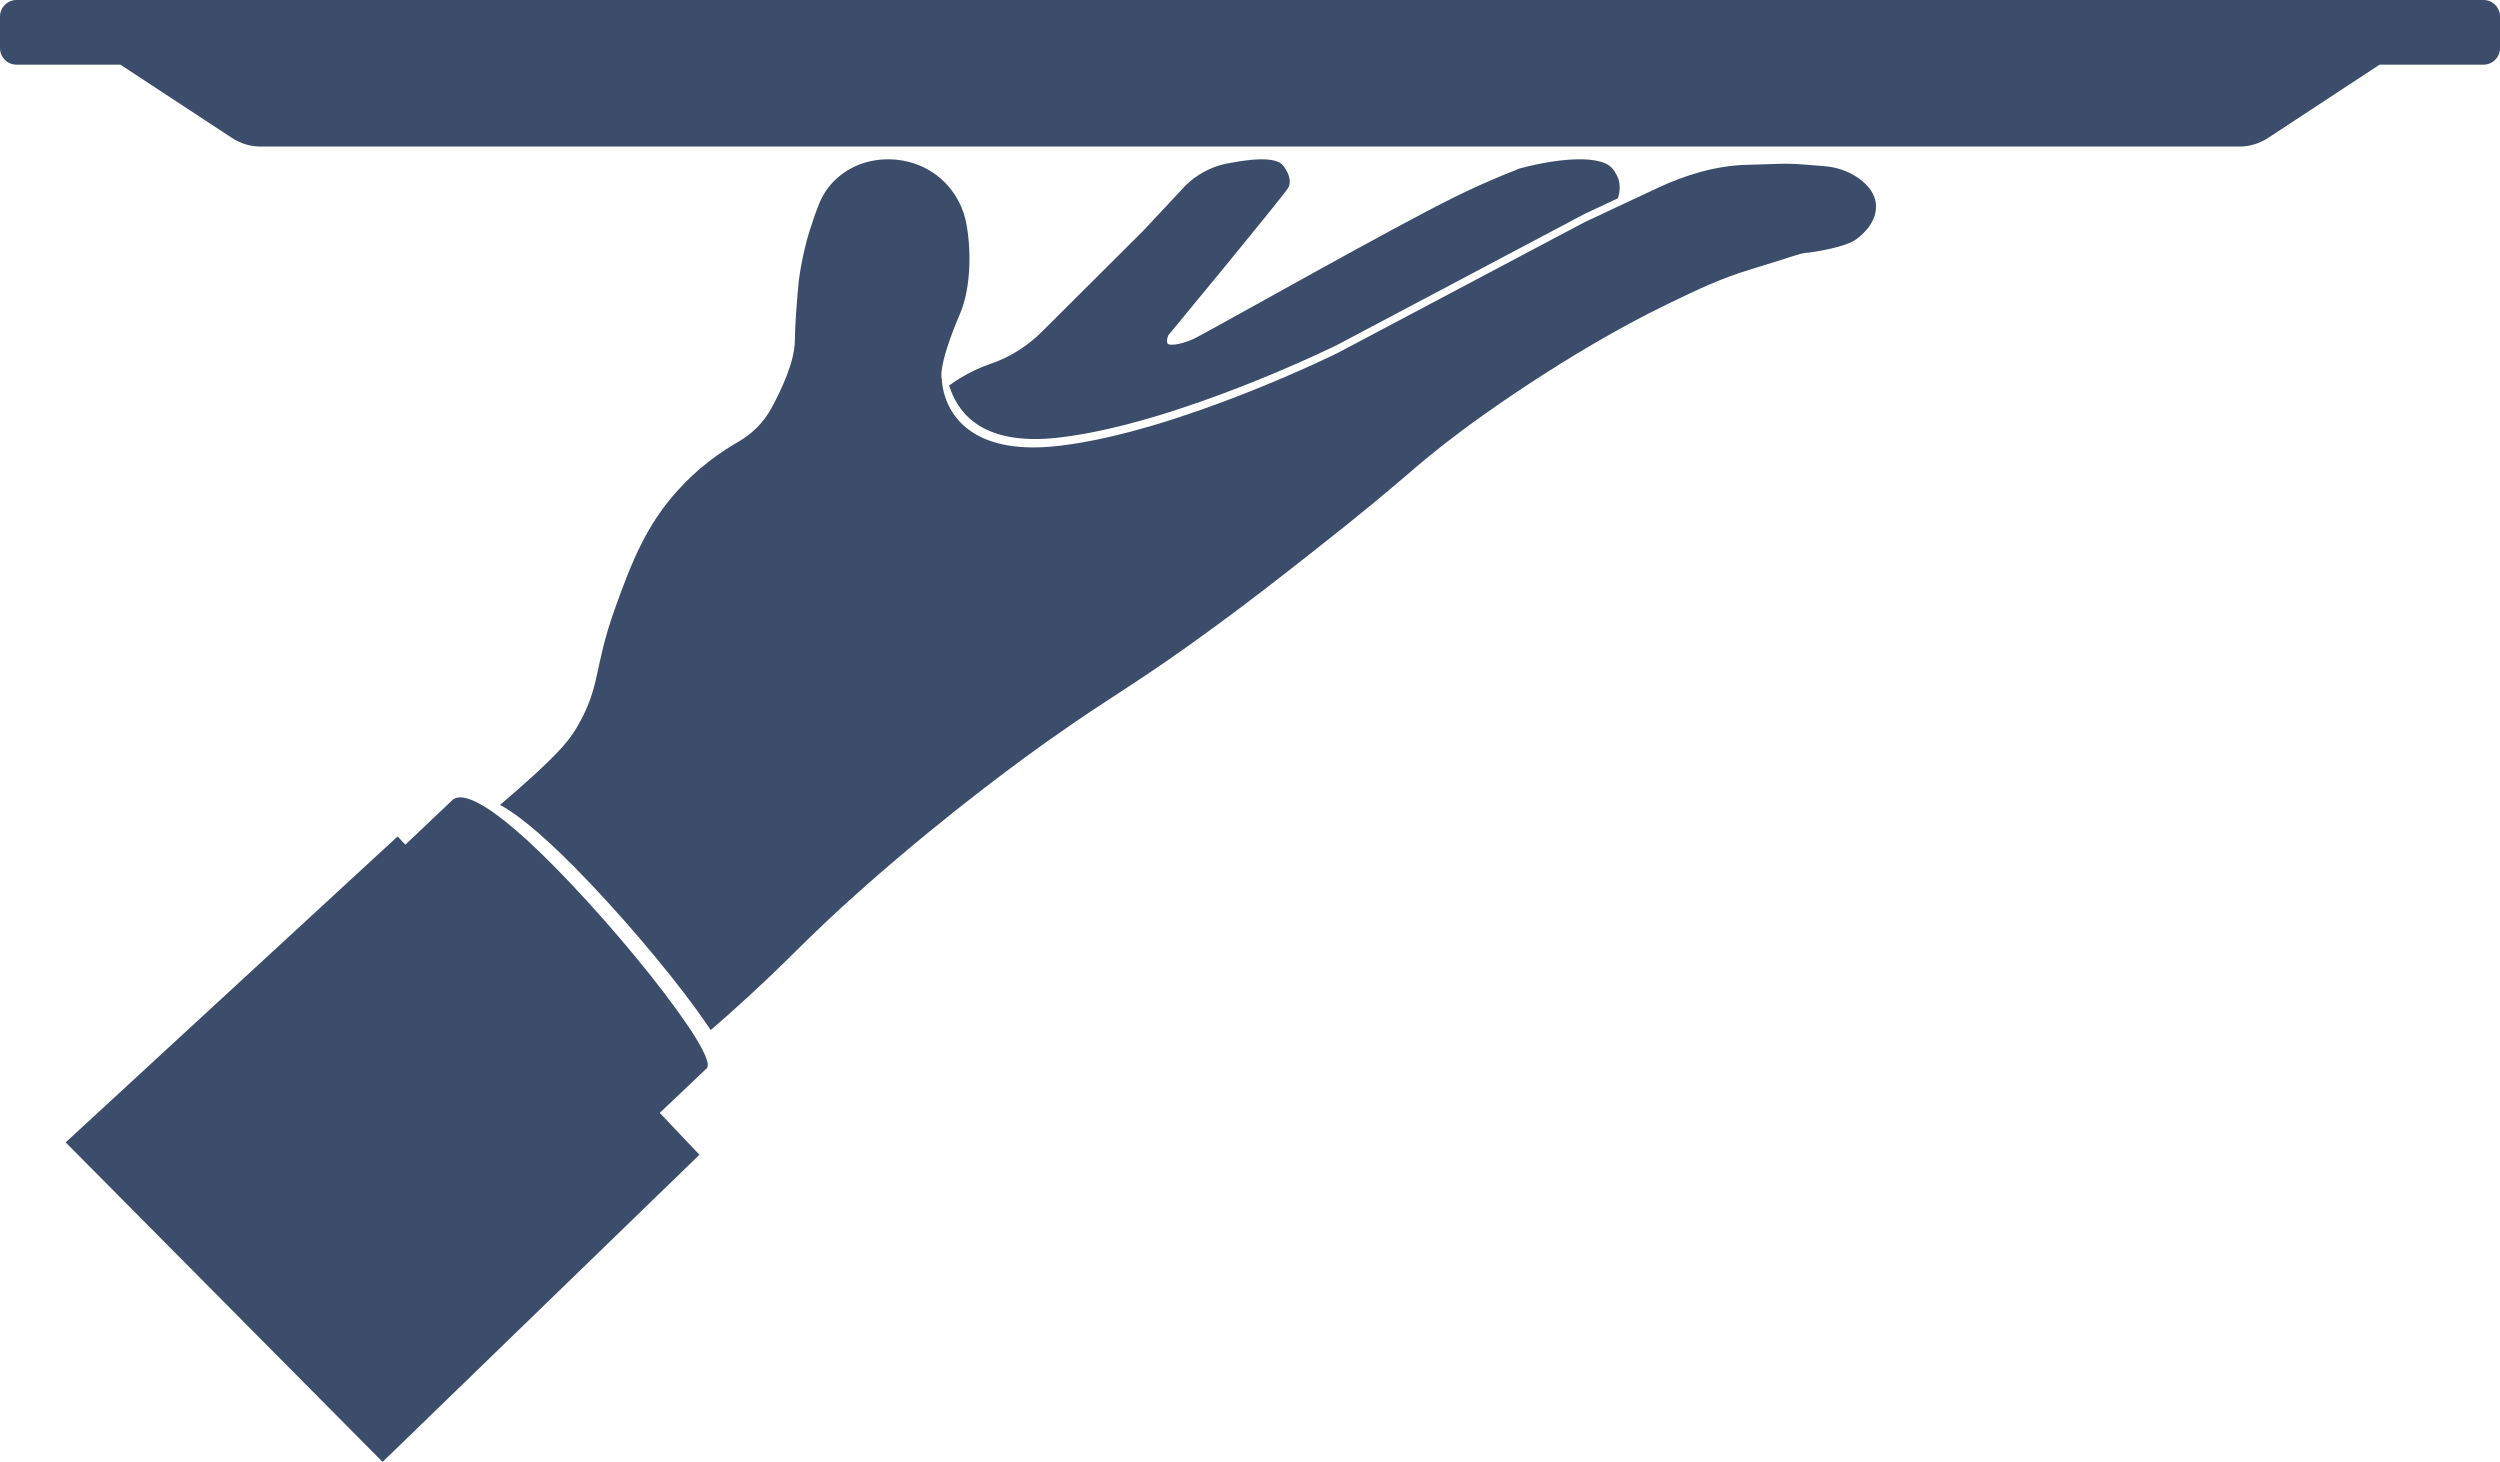
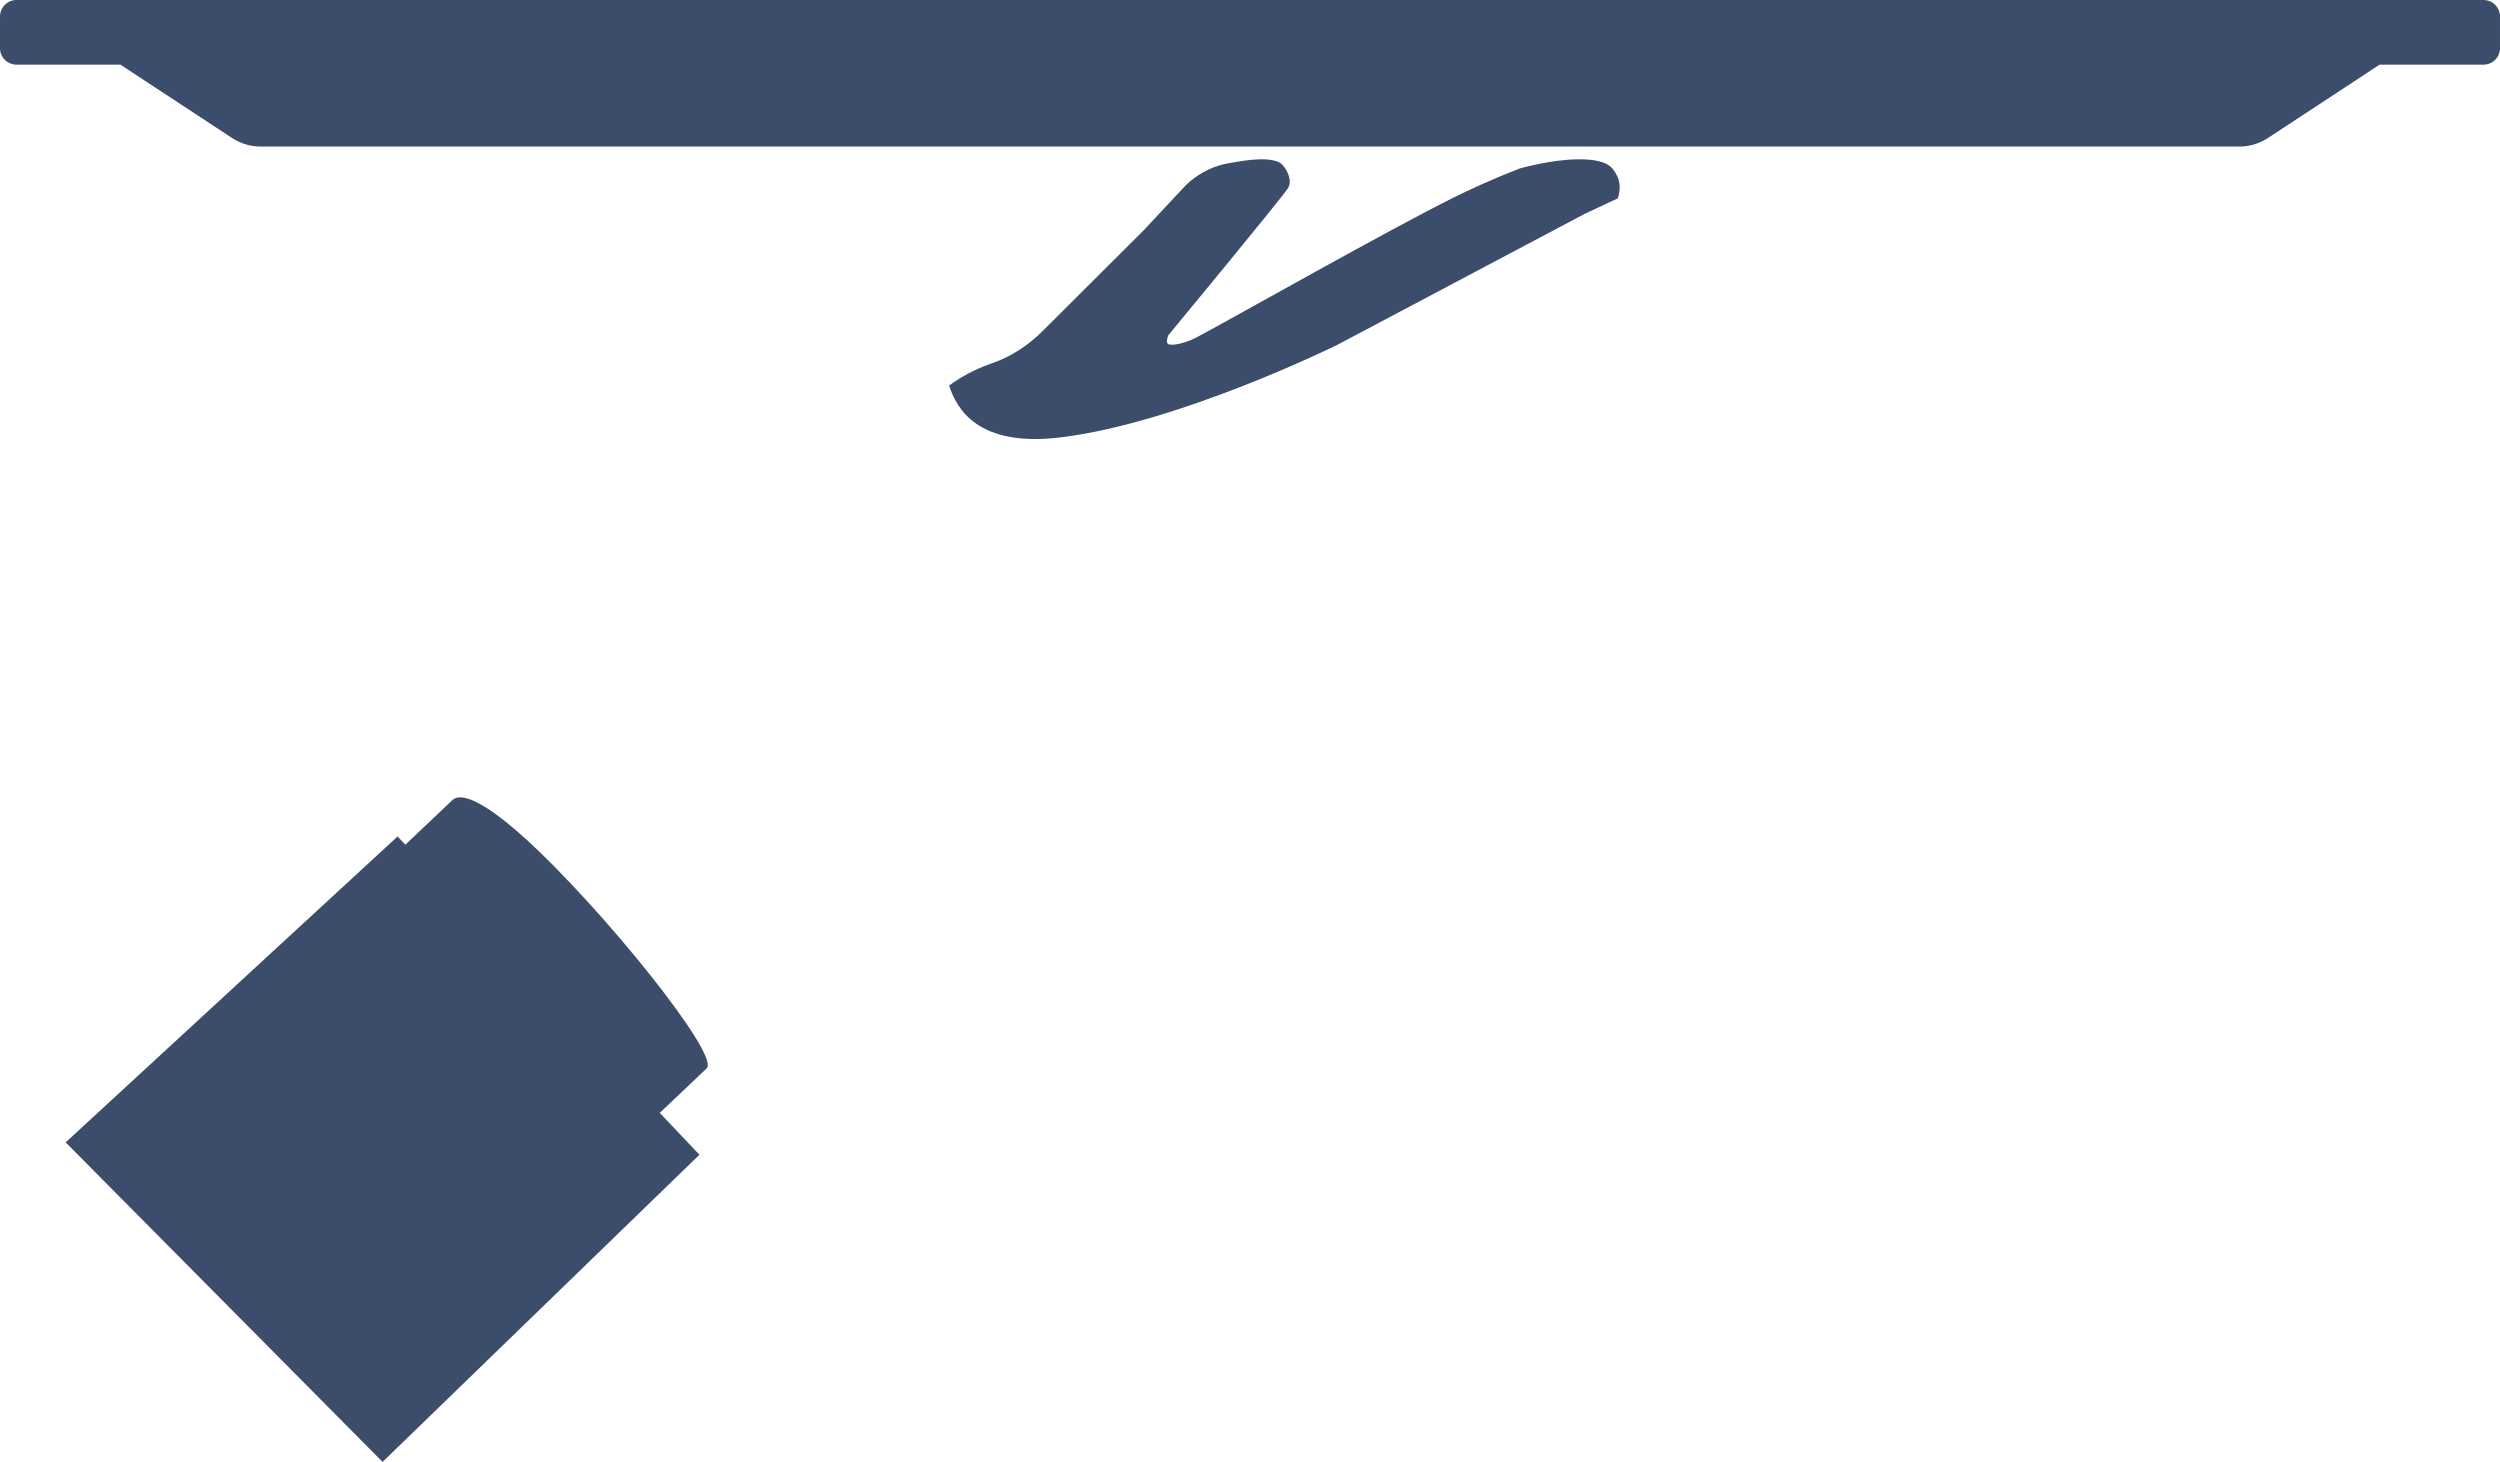
<svg xmlns="http://www.w3.org/2000/svg" version="1.1" id="Layer_1" x="0px" y="0px" viewBox="0 0 636.433 372.164" style="enable-background:new 0 0 636.433 372.164;" xml:space="preserve">
  <style type="text/css">
	.st0{fill:#3B4D6B;}
</style>
  <g>
-     <path class="st0" d="M241.112,98.515c0.165-0.122,0.331-0.244,0.499-0.367v-0   C241.708,98.076,241.317,98.364,241.112,98.515z" />
-     <path class="st0" d="M241.112,98.515c-0.035,0.026-0.071,0.052-0.106,0.078   C240.963,98.625,241.021,98.582,241.112,98.515z" />
    <path class="st0" d="M327.921,47.84c1.401-2.326-1.078-5.885-2.116-6.435   c-3.503-1.848-10.939-0.174-13.125,0.167c-0.273,0.041-0.59,0.106-0.928,0.182   c-3.718,0.848-7.097,2.74-9.849,5.37l-10.783,11.532l-25.747,25.666   c-3.687,3.679-8.112,6.558-13.035,8.232c-2.455,0.843-5.153,2.022-7.924,3.709   c-1.166,0.707-2.014,1.307-2.804,1.886c1.888,5.794,7.191,15.765,28.323,13.205   c30.265-3.66,70.458-23.538,70.458-23.538l63.036-33.381l8.443-3.955   c0.411-1.297,0.699-3.018,0.162-4.813c0,0-0.476-1.588-1.736-2.966   c-2.679-2.927-11.943-2.855-23.324,0.157c-7.487,2.894-13.278,5.627-16.793,7.369   c-16.202,8.032-55.306,30.172-65.644,35.71c-1.696,0.908-5.194,2.122-6.907,1.757   c-1.106-0.252-0.213-2.332-0.213-2.332S326.531,50.165,327.921,47.84z" />
-     <path class="st0" d="M473.287,45.47c-2.599-1.885-5.717-2.924-8.918-3.178l-5.552-0.44   c-1.974-0.156-3.956-0.204-5.936-0.143l-8.429,0.26   c-7.67,0.23-15.395,2.56-22.341,5.819l-10.238,4.795l-8.449,3.961   l-63.029,33.38c0,0-40.194,19.872-70.458,23.537   c-21.134,2.557-27.454-6.672-29.342-12.465c-0.801-2.447-0.812-4.28-0.812-4.378   c0,0-1.372-2.699,4.62-16.789c2.919-6.869,2.828-16.75,1.533-23.224   c-0.702-3.5-2.315-6.694-4.587-9.283c-2.271-2.59-5.234-4.587-8.614-5.706   c-3.687-1.218-7.637-1.394-11.434-0.516l-0.066,0.022   c-5.618,1.328-10.391,5.168-12.608,10.501c-0.944,2.26-1.723,4.609-2.447,6.913   l-0.022,0.055c-1.273,3.972-2.543,9.892-2.927,14.051   c-0.439,4.861-0.845,10.26-0.889,14.133c-0.055,5.245-3.314,12.279-6.013,17.217   c-1.931,3.544-4.839,6.441-8.35,8.46c-4.686,2.688-10.337,6.683-15.593,12.553   c-7.868,8.789-11.5,17.776-15.911,30.121c-5.322,14.923-3.533,19.411-9.349,29.561   c-2.162,3.764-4.905,7.494-19.839,20.223c4.982,2.666,12.498,8.932,23.076,20.091   c11.138,11.741,23.043,26.138,29.726,35.991c0.285,0.417,0.571,0.834,0.834,1.24   c1.383-1.185,2.787-2.414,4.203-3.676c16.536-14.671,18.479-18.281,35.498-33.281   c22.089-19.477,41.269-33.204,46.635-37.001   c17.107-12.103,22.275-14.221,42.751-29.287   c9.36-6.891,16.547-12.531,23.866-18.281   c26.192-20.563,24.513-20.805,38.449-31.207   c1.876-1.416,26.302-19.609,52.396-32.195c7.769-3.753,13.233-6.386,21.145-8.789   c11.105-3.358,12.037-3.972,13.969-4.148c2.151-0.197,9.656-1.393,12.52-3.325   c0.604-0.406,5.344-3.731,5.223-8.581C477.51,49.379,475.504,47.078,473.287,45.47   z" />
    <path class="st0" d="M174.793,260.661c-6.678-9.853-18.582-24.252-29.726-35.988   c-10.578-11.162-18.087-17.424-23.075-20.095   c-1.044-0.566-1.963-0.973-2.786-1.23c-1.893-0.601-3.237-0.433-4.068,0.363   l-8.898,8.438l-3.042,2.892l-1.99-2.096l-84.492,77.876l80.68,81.343   l80.662-78.194l-10.1-10.658h-0l4.086-3.874l7.854-7.447   c1.026-0.982-0.752-4.767-4.263-10.092   C175.368,261.501,175.085,261.077,174.793,260.661z" />
    <path class="st0" d="M632.232,0H4.201C1.881,0,0,1.881,0,4.201v8.057   c0,2.32,1.881,4.201,4.201,4.201h26.453l28.364,18.636   c2.204,1.448,4.72,2.212,7.283,2.212h251.915h251.915   c2.563,0,5.079-0.764,7.283-2.212l28.364-18.636h26.453   c2.32,0,4.201-1.881,4.201-4.201V4.201C636.433,1.881,634.552,0,632.232,0z" />
  </g>
</svg>